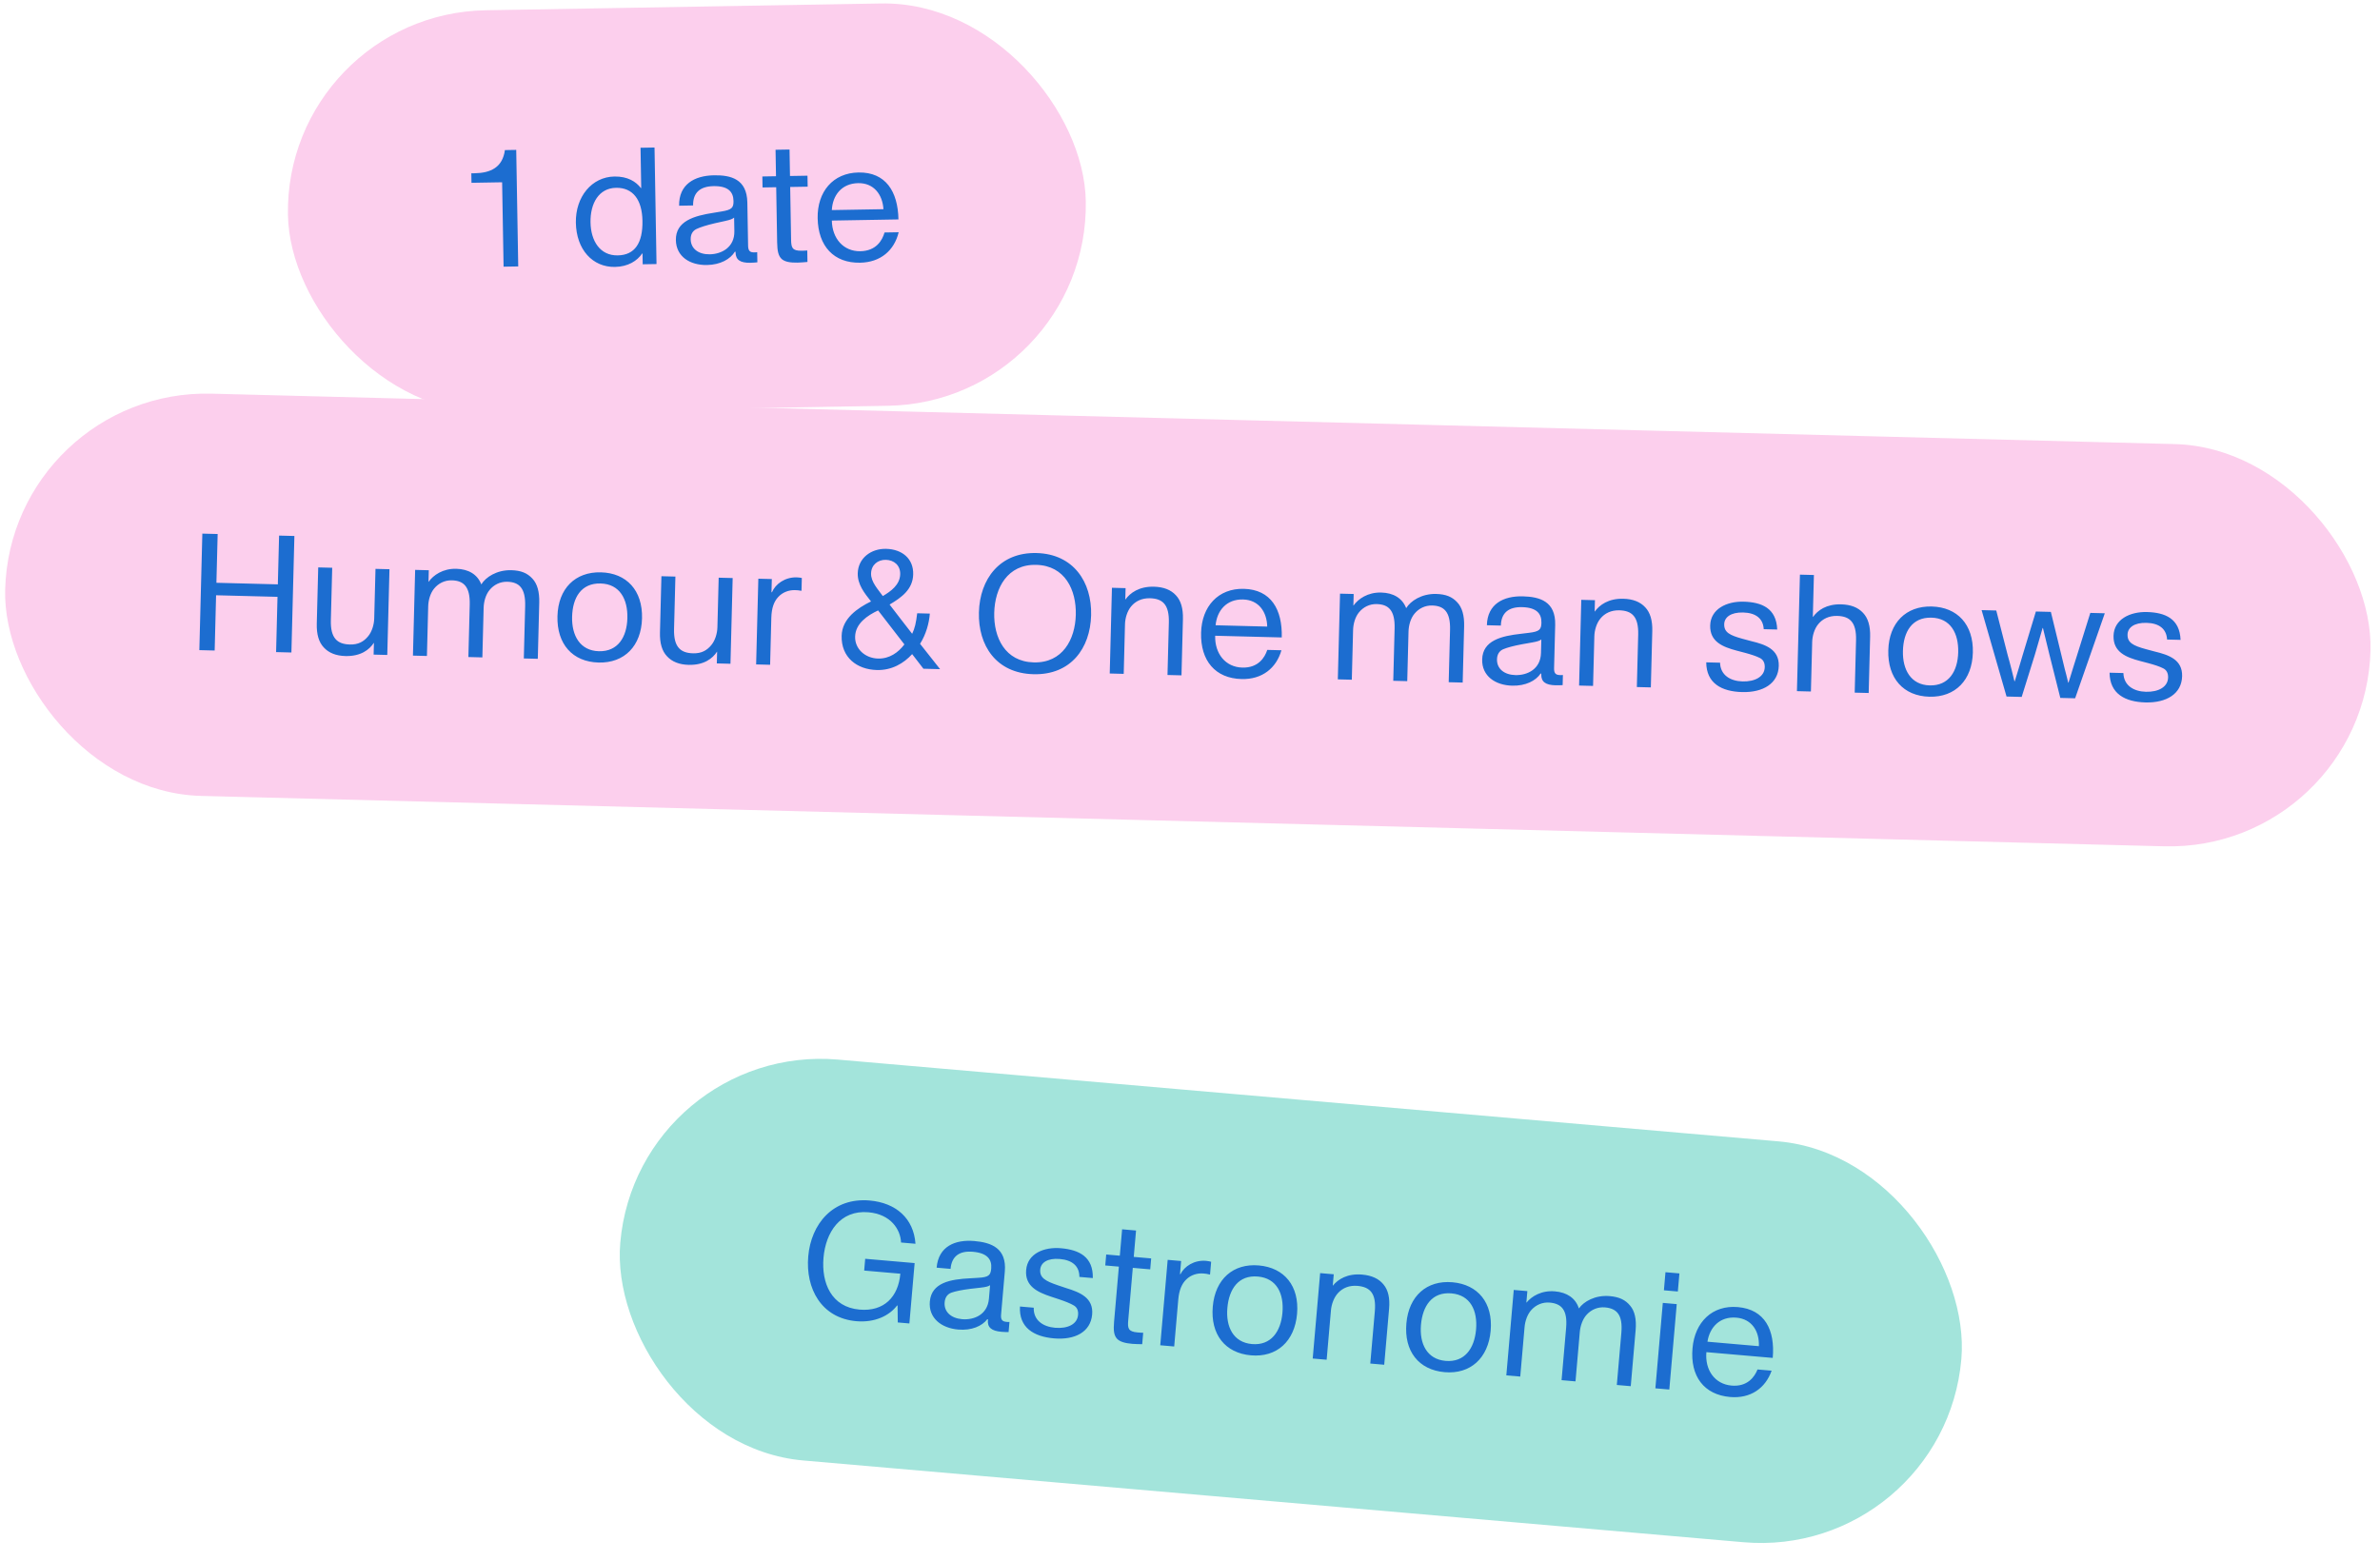
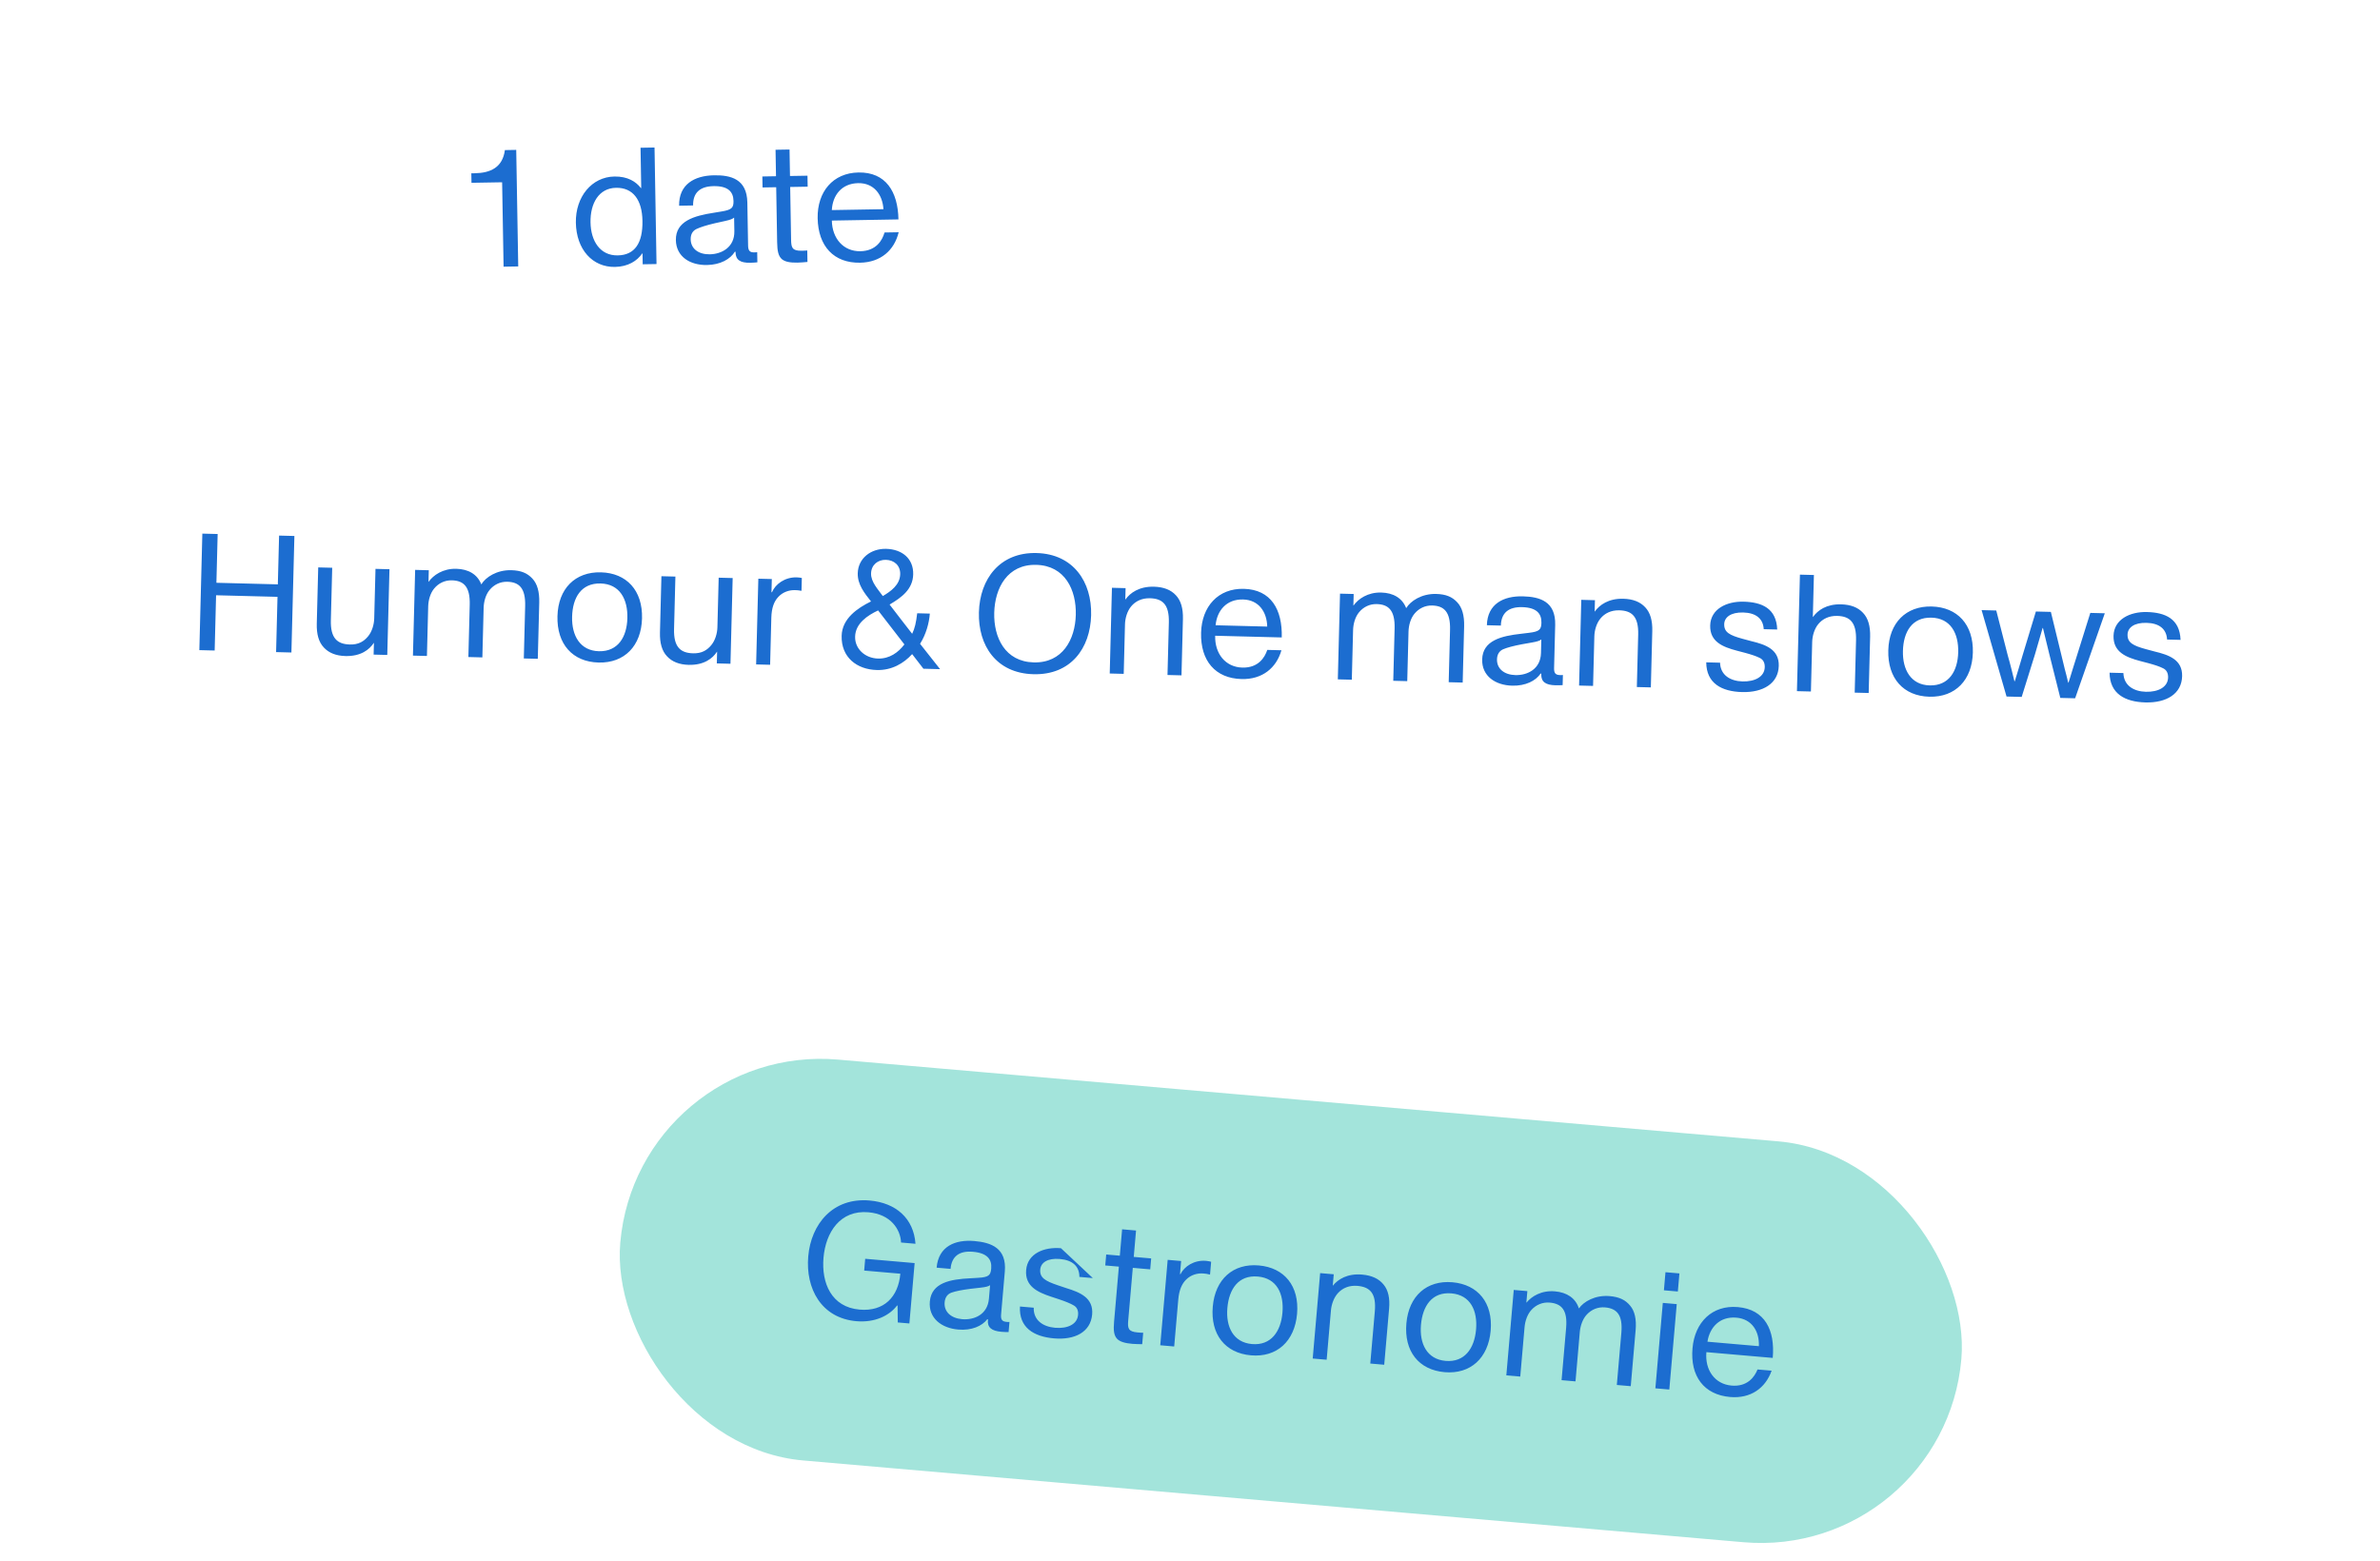
<svg xmlns="http://www.w3.org/2000/svg" width="343" height="225" viewBox="0 0 343 225" fill="none">
  <rect x="91.906" y="150.224" width="194" height="58" rx="29" transform="rotate(4.97 91.906 150.224)" fill="#A3E4DB" />
-   <path d="M131.815 182.065L131.058 190.768L129.385 190.623L129.356 188.187L129.284 188.181C128.168 189.65 126.08 190.673 123.426 190.442C118.357 190.001 116.078 185.732 116.482 181.093C116.885 176.455 120.016 172.583 125.324 173.045C129.126 173.376 131.677 175.621 131.937 179.281L129.857 179.1C129.778 177.239 128.404 175.023 125.153 174.74C121.088 174.387 119 177.626 118.682 181.284C118.363 184.943 119.82 188.418 123.884 188.771C127.399 189.077 129.464 186.944 129.755 183.596L124.543 183.143L124.69 181.446L131.815 182.065ZM144.812 183.292L144.274 189.484C144.205 190.273 144.475 190.49 145.073 190.542C145.24 190.556 145.312 190.562 145.482 190.553L145.355 192.012C144.97 192.002 144.801 192.012 144.322 191.97C142.888 191.845 142.282 191.335 142.375 190.259L142.384 190.163L142.288 190.155C141.527 191.149 140.024 191.813 138.087 191.645C135.672 191.435 133.798 189.995 134.006 187.604C134.243 184.878 136.983 184.394 139.838 184.256L140.976 184.187C142.501 184.103 142.767 183.813 142.851 182.856C142.965 181.541 142.299 180.616 140.218 180.435C138.282 180.267 137.153 181.06 136.993 182.901L134.984 182.726C135.25 179.666 137.628 178.644 140.425 178.887C142.84 179.097 145.107 179.897 144.812 183.292ZM142.52 187.212L142.69 185.251C142.485 185.402 142.161 185.518 141.286 185.611L139.85 185.775C138.608 185.932 137.701 186.118 137.104 186.331C136.531 186.547 136.2 187.024 136.14 187.717C136.022 189.08 137.049 190.012 138.651 190.152C140.372 190.301 142.32 189.507 142.52 187.212ZM157.494 184.226L155.557 184.058C155.568 182.541 154.587 181.636 152.746 181.476C150.953 181.32 150.002 182.009 149.916 182.989C149.814 184.16 150.616 184.64 152.418 185.254L153.682 185.677C155.653 186.282 157.607 187.078 157.399 189.469C157.179 192.004 154.908 193.18 151.896 192.918C148.955 192.662 146.829 191.345 146.995 188.324L148.98 188.496C148.919 190.298 150.307 191.238 152.053 191.389C153.846 191.545 155.251 190.897 155.37 189.534C155.426 188.888 155.202 188.411 154.719 188.152C154.238 187.87 153.539 187.592 152.673 187.3L151.479 186.907C149.512 186.254 147.683 185.396 147.887 183.053C148.093 180.686 150.466 179.712 152.905 179.924C155.535 180.153 157.566 181.173 157.494 184.226ZM163.724 177.372L163.393 181.174L165.904 181.392L165.767 182.97L163.256 182.752L162.597 190.331C162.497 191.479 162.601 191.945 163.94 192.062C164.155 192.081 164.442 192.106 164.755 192.109L164.612 193.758C164.036 193.732 163.793 193.759 163.195 193.707C162.119 193.614 161.39 193.406 160.971 192.96C160.533 192.464 160.449 191.758 160.56 190.491L161.248 182.577L159.287 182.406L159.424 180.828L161.385 180.999L161.716 177.197L163.724 177.372ZM173.437 183.565C172.553 183.488 171.637 183.769 170.979 184.411C170.349 185.007 169.933 185.91 169.81 187.321L169.222 194.087L167.213 193.912L168.284 181.599L170.221 181.767L170.057 183.656L170.128 183.662C170.684 182.53 172.115 181.595 173.812 181.742C174.171 181.774 174.43 181.844 174.547 181.879L174.387 183.72C173.987 183.613 173.652 183.583 173.437 183.565ZM181.417 182.404C185.099 182.724 187.278 185.371 186.929 189.387C186.586 193.333 184.02 195.687 180.29 195.363C176.56 195.038 174.433 192.348 174.783 188.331C175.128 184.362 177.735 182.083 181.417 182.404ZM181.278 184.006C178.48 183.762 177.122 185.812 176.885 188.538C176.65 191.24 177.73 193.502 180.432 193.737C183.181 193.976 184.588 191.93 184.823 189.228C185.06 186.503 184.027 184.245 181.278 184.006ZM191.194 195.998L189.185 195.823L190.256 183.51L192.216 183.68L192.075 185.306L192.099 185.308C192.828 184.408 194.18 183.538 196.308 183.723C197.695 183.843 198.714 184.317 199.388 185.147C200.065 185.953 200.326 187.108 200.193 188.638L199.49 196.719L197.482 196.545L198.137 189.013C198.361 186.431 197.454 185.509 195.637 185.351C194.465 185.249 193.515 185.648 192.851 186.361C192.24 187.007 191.888 188.012 191.813 188.873L191.194 195.998ZM209.32 184.83C213.002 185.15 215.181 187.797 214.831 191.814C214.488 195.759 211.923 198.114 208.193 197.789C204.463 197.465 202.336 194.774 202.685 190.758C203.03 186.789 205.638 184.51 209.32 184.83ZM209.18 186.432C206.383 186.189 205.024 188.239 204.787 190.964C204.552 193.666 205.632 195.928 208.334 196.163C211.084 196.402 212.49 194.357 212.725 191.655C212.962 188.929 211.93 186.671 209.18 186.432ZM235.02 199.809L233.012 199.634L233.666 192.103C233.891 189.52 233.007 188.6 231.31 188.453C230.282 188.363 229.355 188.765 228.691 189.478C228.081 190.123 227.752 191.131 227.678 191.991L227.058 199.117L225.05 198.942L225.705 191.41C225.929 188.828 225.045 187.908 223.348 187.76C222.32 187.671 221.393 188.072 220.729 188.785C220.119 189.431 219.79 190.438 219.716 191.299L219.096 198.424L217.088 198.25L218.158 185.936L220.119 186.106L219.976 187.756L219.999 187.758C220.728 186.858 222.154 185.97 224.091 186.139C225.837 186.291 227.065 187.12 227.54 188.583L227.564 188.585C228.225 187.631 229.877 186.642 231.981 186.825C233.392 186.948 234.269 187.385 234.944 188.215C235.599 188.994 235.858 190.173 235.723 191.727L235.02 199.809ZM241.806 186.162L239.798 185.987L240.024 183.381L242.033 183.555L241.806 186.162ZM239.64 187.804L241.648 187.979L240.577 200.292L238.569 200.118L239.64 187.804ZM255.483 195.734L245.919 194.903C245.695 197.485 247.132 199.513 249.547 199.723C251.819 199.921 252.858 198.493 253.291 197.399L255.323 197.575C254.429 200.1 252.297 201.625 249.332 201.367C245.578 201.04 243.569 198.384 243.92 194.343C244.249 190.566 246.777 188.087 250.459 188.408C254.356 188.747 255.832 191.718 255.483 195.734ZM246.074 193.398L253.486 194.043C253.573 191.931 252.502 190.127 250.254 189.932C247.863 189.724 246.401 191.307 246.074 193.398Z" fill="#1C6DD0" />
-   <rect x="1.489" y="56" width="341" height="58" rx="29" transform="rotate(1.471 1.489 56)" fill="#FCCFED" />
+   <path d="M131.815 182.065L131.058 190.768L129.385 190.623L129.356 188.187L129.284 188.181C128.168 189.65 126.08 190.673 123.426 190.442C118.357 190.001 116.078 185.732 116.482 181.093C116.885 176.455 120.016 172.583 125.324 173.045C129.126 173.376 131.677 175.621 131.937 179.281L129.857 179.1C129.778 177.239 128.404 175.023 125.153 174.74C121.088 174.387 119 177.626 118.682 181.284C118.363 184.943 119.82 188.418 123.884 188.771C127.399 189.077 129.464 186.944 129.755 183.596L124.543 183.143L124.69 181.446L131.815 182.065ZM144.812 183.292L144.274 189.484C144.205 190.273 144.475 190.49 145.073 190.542C145.24 190.556 145.312 190.562 145.482 190.553L145.355 192.012C144.97 192.002 144.801 192.012 144.322 191.97C142.888 191.845 142.282 191.335 142.375 190.259L142.384 190.163L142.288 190.155C141.527 191.149 140.024 191.813 138.087 191.645C135.672 191.435 133.798 189.995 134.006 187.604C134.243 184.878 136.983 184.394 139.838 184.256L140.976 184.187C142.501 184.103 142.767 183.813 142.851 182.856C142.965 181.541 142.299 180.616 140.218 180.435C138.282 180.267 137.153 181.06 136.993 182.901L134.984 182.726C135.25 179.666 137.628 178.644 140.425 178.887C142.84 179.097 145.107 179.897 144.812 183.292ZM142.52 187.212L142.69 185.251C142.485 185.402 142.161 185.518 141.286 185.611L139.85 185.775C138.608 185.932 137.701 186.118 137.104 186.331C136.531 186.547 136.2 187.024 136.14 187.717C136.022 189.08 137.049 190.012 138.651 190.152C140.372 190.301 142.32 189.507 142.52 187.212ZM157.494 184.226L155.557 184.058C155.568 182.541 154.587 181.636 152.746 181.476C150.953 181.32 150.002 182.009 149.916 182.989C149.814 184.16 150.616 184.64 152.418 185.254L153.682 185.677C155.653 186.282 157.607 187.078 157.399 189.469C157.179 192.004 154.908 193.18 151.896 192.918C148.955 192.662 146.829 191.345 146.995 188.324L148.98 188.496C148.919 190.298 150.307 191.238 152.053 191.389C153.846 191.545 155.251 190.897 155.37 189.534C155.426 188.888 155.202 188.411 154.719 188.152C154.238 187.87 153.539 187.592 152.673 187.3L151.479 186.907C149.512 186.254 147.683 185.396 147.887 183.053C148.093 180.686 150.466 179.712 152.905 179.924ZM163.724 177.372L163.393 181.174L165.904 181.392L165.767 182.97L163.256 182.752L162.597 190.331C162.497 191.479 162.601 191.945 163.94 192.062C164.155 192.081 164.442 192.106 164.755 192.109L164.612 193.758C164.036 193.732 163.793 193.759 163.195 193.707C162.119 193.614 161.39 193.406 160.971 192.96C160.533 192.464 160.449 191.758 160.56 190.491L161.248 182.577L159.287 182.406L159.424 180.828L161.385 180.999L161.716 177.197L163.724 177.372ZM173.437 183.565C172.553 183.488 171.637 183.769 170.979 184.411C170.349 185.007 169.933 185.91 169.81 187.321L169.222 194.087L167.213 193.912L168.284 181.599L170.221 181.767L170.057 183.656L170.128 183.662C170.684 182.53 172.115 181.595 173.812 181.742C174.171 181.774 174.43 181.844 174.547 181.879L174.387 183.72C173.987 183.613 173.652 183.583 173.437 183.565ZM181.417 182.404C185.099 182.724 187.278 185.371 186.929 189.387C186.586 193.333 184.02 195.687 180.29 195.363C176.56 195.038 174.433 192.348 174.783 188.331C175.128 184.362 177.735 182.083 181.417 182.404ZM181.278 184.006C178.48 183.762 177.122 185.812 176.885 188.538C176.65 191.24 177.73 193.502 180.432 193.737C183.181 193.976 184.588 191.93 184.823 189.228C185.06 186.503 184.027 184.245 181.278 184.006ZM191.194 195.998L189.185 195.823L190.256 183.51L192.216 183.68L192.075 185.306L192.099 185.308C192.828 184.408 194.18 183.538 196.308 183.723C197.695 183.843 198.714 184.317 199.388 185.147C200.065 185.953 200.326 187.108 200.193 188.638L199.49 196.719L197.482 196.545L198.137 189.013C198.361 186.431 197.454 185.509 195.637 185.351C194.465 185.249 193.515 185.648 192.851 186.361C192.24 187.007 191.888 188.012 191.813 188.873L191.194 195.998ZM209.32 184.83C213.002 185.15 215.181 187.797 214.831 191.814C214.488 195.759 211.923 198.114 208.193 197.789C204.463 197.465 202.336 194.774 202.685 190.758C203.03 186.789 205.638 184.51 209.32 184.83ZM209.18 186.432C206.383 186.189 205.024 188.239 204.787 190.964C204.552 193.666 205.632 195.928 208.334 196.163C211.084 196.402 212.49 194.357 212.725 191.655C212.962 188.929 211.93 186.671 209.18 186.432ZM235.02 199.809L233.012 199.634L233.666 192.103C233.891 189.52 233.007 188.6 231.31 188.453C230.282 188.363 229.355 188.765 228.691 189.478C228.081 190.123 227.752 191.131 227.678 191.991L227.058 199.117L225.05 198.942L225.705 191.41C225.929 188.828 225.045 187.908 223.348 187.76C222.32 187.671 221.393 188.072 220.729 188.785C220.119 189.431 219.79 190.438 219.716 191.299L219.096 198.424L217.088 198.25L218.158 185.936L220.119 186.106L219.976 187.756L219.999 187.758C220.728 186.858 222.154 185.97 224.091 186.139C225.837 186.291 227.065 187.12 227.54 188.583L227.564 188.585C228.225 187.631 229.877 186.642 231.981 186.825C233.392 186.948 234.269 187.385 234.944 188.215C235.599 188.994 235.858 190.173 235.723 191.727L235.02 199.809ZM241.806 186.162L239.798 185.987L240.024 183.381L242.033 183.555L241.806 186.162ZM239.64 187.804L241.648 187.979L240.577 200.292L238.569 200.118L239.64 187.804ZM255.483 195.734L245.919 194.903C245.695 197.485 247.132 199.513 249.547 199.723C251.819 199.921 252.858 198.493 253.291 197.399L255.323 197.575C254.429 200.1 252.297 201.625 249.332 201.367C245.578 201.04 243.569 198.384 243.92 194.343C244.249 190.566 246.777 188.087 250.459 188.408C254.356 188.747 255.832 191.718 255.483 195.734ZM246.074 193.398L253.486 194.043C253.573 191.931 252.502 190.127 250.254 189.932C247.863 189.724 246.401 191.307 246.074 193.398Z" fill="#1C6DD0" />
  <path d="M28.729 93.712L29.161 76.917L31.368 76.974L31.188 84.004L40.041 84.231L40.221 77.201L42.428 77.258L41.997 94.052L39.79 93.996L39.994 86.03L31.141 85.803L30.937 93.768L28.729 93.712ZM54.115 82L56.13 82.051L55.813 94.407L53.845 94.357L53.889 92.677L53.864 92.677C53.239 93.645 51.99 94.621 49.783 94.564C48.439 94.53 47.393 94.119 46.669 93.332C45.945 92.569 45.614 91.433 45.653 89.897L45.861 81.788L47.877 81.839L47.683 89.397C47.616 91.988 48.602 92.854 50.426 92.9C51.649 92.932 52.429 92.472 53.049 91.719C53.618 91.038 53.909 90.013 53.931 89.149L54.115 82ZM77.506 94.964L75.491 94.913L75.685 87.355C75.752 84.764 74.813 83.9 73.11 83.856C72.078 83.829 71.178 84.286 70.559 85.039C69.989 85.72 69.723 86.746 69.701 87.61L69.517 94.759L67.502 94.707L67.696 87.15C67.762 84.559 66.824 83.695 65.121 83.651C64.089 83.624 63.189 84.081 62.569 84.834C62 85.515 61.733 86.541 61.711 87.404L61.528 94.554L59.512 94.502L59.83 82.146L61.797 82.197L61.754 83.852L61.778 83.853C62.451 82.91 63.82 81.937 65.764 81.987C67.515 82.032 68.792 82.785 69.356 84.216L69.379 84.216C69.981 83.223 71.57 82.136 73.681 82.19C75.097 82.226 75.999 82.61 76.723 83.397C77.424 84.135 77.755 85.296 77.715 86.855L77.506 94.964ZM86.6 82.498C90.295 82.593 92.631 85.101 92.527 89.132C92.426 93.091 90.009 95.598 86.266 95.501C82.523 95.405 80.236 92.85 80.34 88.819C80.442 84.836 82.905 82.403 86.6 82.498ZM86.558 84.105C83.751 84.033 82.52 86.162 82.45 88.897C82.38 91.608 83.597 93.8 86.308 93.87C89.067 93.941 90.346 91.813 90.415 89.102C90.486 86.367 89.318 84.176 86.558 84.105ZM103.575 83.27L105.59 83.322L105.273 95.677L103.306 95.627L103.349 93.948L103.325 93.947C102.7 94.915 101.45 95.891 99.243 95.835C97.899 95.8 96.854 95.389 96.13 94.602C95.405 93.84 95.074 92.703 95.113 91.167L95.322 83.058L97.337 83.11L97.143 90.667C97.076 93.258 98.062 94.124 99.886 94.171C101.109 94.202 101.89 93.742 102.509 92.99C103.079 92.308 103.369 91.283 103.391 90.419L103.575 83.27ZM114.553 85.064C113.665 85.041 112.769 85.379 112.151 86.059C111.558 86.692 111.199 87.619 111.162 89.034L110.988 95.824L108.972 95.772L109.29 83.417L111.233 83.466L111.184 85.362L111.256 85.364C111.742 84.2 113.113 83.179 114.817 83.222C115.176 83.232 115.439 83.286 115.558 83.314L115.511 85.161C115.105 85.078 114.769 85.07 114.553 85.064ZM133.082 96.392L131.456 94.285C130.245 95.623 128.514 96.635 126.379 96.58C123.476 96.505 121.216 94.743 121.296 91.647C121.36 89.152 123.583 87.649 125.529 86.691C124.575 85.49 123.575 84.24 123.616 82.632C123.672 80.473 125.509 79.055 127.716 79.112C129.995 79.171 131.665 80.51 131.607 82.789C131.551 84.973 129.912 86.131 128.206 87.143C129.298 88.54 130.366 89.984 131.459 91.356C131.839 90.574 132.029 89.738 132.183 88.398L134.006 88.445C133.899 89.811 133.474 91.408 132.598 92.802L135.481 96.453L133.082 96.392ZM127.675 80.696C126.524 80.666 125.568 81.41 125.536 82.657C125.505 83.881 126.534 84.94 127.229 85.918C128.399 85.228 129.695 84.301 129.735 82.765C129.767 81.494 128.851 80.726 127.675 80.696ZM130.339 92.888L126.552 87.989C124.996 88.718 123.286 89.874 123.237 91.769C123.192 93.545 124.694 94.88 126.542 94.927C128.197 94.97 129.469 94.042 130.339 92.888ZM149.389 79.717C154.692 79.853 157.373 83.883 157.25 88.682C157.127 93.456 154.315 97.321 148.941 97.183C143.566 97.045 140.956 93.041 141.079 88.266C141.202 83.468 144.087 79.581 149.389 79.717ZM148.984 95.48C153.135 95.586 154.951 92.176 155.042 88.625C155.134 85.05 153.496 81.527 149.346 81.42C145.195 81.314 143.378 84.748 143.286 88.323C143.195 91.874 144.834 95.373 148.984 95.48ZM161.948 97.133L159.932 97.081L160.25 84.725L162.217 84.776L162.175 86.407L162.199 86.408C162.871 85.465 164.168 84.514 166.304 84.569C167.695 84.604 168.741 85.015 169.465 85.802C170.19 86.565 170.52 87.702 170.481 89.237L170.273 97.347L168.257 97.295L168.452 89.737C168.518 87.146 167.556 86.281 165.733 86.234C164.557 86.204 163.633 86.661 163.013 87.413C162.444 88.095 162.153 89.12 162.131 89.983L161.948 97.133ZM184.724 91.884L175.127 91.638C175.061 94.229 176.62 96.165 179.043 96.228C181.322 96.286 182.273 94.798 182.637 93.679L184.677 93.731C183.938 96.305 181.903 97.957 178.928 97.881C175.162 97.784 172.994 95.256 173.098 91.201C173.195 87.41 175.568 84.782 179.262 84.877C183.173 84.978 184.828 87.853 184.724 91.884ZM175.19 90.127L182.628 90.318C182.586 88.204 181.406 86.469 179.151 86.411C176.752 86.35 175.388 88.019 175.19 90.127ZM210.798 98.388L208.783 98.336L208.977 90.778C209.044 88.187 208.105 87.323 206.402 87.279C205.37 87.252 204.47 87.71 203.851 88.462C203.281 89.144 203.015 90.169 202.992 91.033L202.809 98.182L200.794 98.131L200.988 90.573C201.054 87.982 200.116 87.118 198.413 87.074C197.381 87.047 196.481 87.504 195.861 88.257C195.292 88.938 195.025 89.964 195.003 90.828L194.82 97.977L192.804 97.925L193.121 85.57L195.089 85.62L195.046 87.275L195.07 87.276C195.743 86.333 197.112 85.36 199.056 85.41C200.807 85.455 202.084 86.208 202.648 87.639L202.672 87.639C203.273 86.646 204.862 85.559 206.973 85.613C208.388 85.649 209.291 86.033 210.015 86.82C210.716 87.558 211.047 88.719 211.007 90.278L210.798 98.388ZM224.13 90.087L223.971 96.301C223.95 97.093 224.233 97.292 224.833 97.308C225.001 97.312 225.073 97.314 225.242 97.294L225.204 98.757C224.82 98.772 224.651 98.791 224.171 98.779C222.732 98.742 222.095 98.269 222.123 97.19L222.126 97.094L222.03 97.091C221.331 98.13 219.871 98.885 217.928 98.835C215.504 98.772 213.546 97.45 213.607 95.05C213.678 92.315 216.383 91.665 219.224 91.353L220.356 91.215C221.873 91.037 222.121 90.732 222.146 89.772C222.18 88.452 221.458 87.57 219.371 87.516C217.427 87.466 216.349 88.327 216.301 90.174L214.286 90.122C214.365 87.051 216.676 85.886 219.483 85.958C221.906 86.021 224.218 86.68 224.13 90.087ZM222.082 94.14L222.132 92.172C221.936 92.335 221.62 92.471 220.752 92.617L219.329 92.869C218.099 93.101 217.204 93.342 216.622 93.591C216.063 93.841 215.762 94.338 215.744 95.033C215.709 96.401 216.791 97.269 218.399 97.31C220.126 97.355 222.022 96.443 222.082 94.14ZM229.589 98.87L227.574 98.818L227.891 86.462L229.859 86.513L229.817 88.144L229.841 88.145C230.513 87.202 231.81 86.251 233.945 86.306C235.337 86.341 236.383 86.752 237.107 87.539C237.831 88.302 238.162 89.439 238.123 90.975L237.915 99.084L235.899 99.032L236.093 91.475C236.16 88.883 235.198 88.019 233.374 87.972C232.199 87.942 231.275 88.398 230.655 89.15C230.085 89.832 229.795 90.857 229.773 91.72L229.589 98.87ZM256.128 90.741L254.184 90.691C254.103 89.176 253.069 88.333 251.221 88.286C249.422 88.24 248.514 88.985 248.489 89.968C248.459 91.144 249.288 91.573 251.124 92.077L252.411 92.422C254.416 92.906 256.415 93.581 256.353 95.98C256.288 98.523 254.094 99.835 251.071 99.758C248.12 99.682 245.917 98.497 245.899 95.472L247.89 95.523C247.94 97.325 249.383 98.178 251.134 98.223C252.933 98.269 254.297 97.536 254.332 96.168C254.349 95.521 254.096 95.058 253.598 94.829C253.1 94.576 252.386 94.342 251.504 94.103L250.288 93.784C248.285 93.252 246.407 92.508 246.468 90.156C246.529 87.781 248.838 86.664 251.285 86.727C253.924 86.795 256.014 87.689 256.128 90.741ZM260.985 99.676L258.97 99.625L259.401 82.83L261.416 82.882L261.261 88.928L261.285 88.928C261.958 87.986 263.206 87.057 265.341 87.112C266.733 87.148 267.779 87.559 268.503 88.346C269.227 89.109 269.558 90.245 269.519 91.781L269.31 99.89L267.295 99.838L267.489 92.281C267.556 89.69 266.594 88.825 264.77 88.778C263.595 88.748 262.671 89.204 262.051 89.957C261.481 90.638 261.191 91.663 261.169 92.527L260.985 99.676ZM278.396 87.423C282.091 87.518 284.427 90.027 284.324 94.058C284.222 98.016 281.805 100.523 278.062 100.427C274.319 100.331 272.032 97.775 272.136 93.745C272.238 89.762 274.701 87.328 278.396 87.423ZM278.355 89.031C275.548 88.959 274.317 91.088 274.246 93.823C274.177 96.534 275.393 98.726 278.104 98.796C280.863 98.866 282.142 96.739 282.212 94.027C282.282 91.292 281.114 89.102 278.355 89.031ZM289.178 100.4L285.585 87.944L287.696 87.998L289.354 94.475C289.664 95.515 290.12 97.376 290.315 98.197L290.363 98.198C290.754 96.984 291.098 95.768 291.491 94.458L293.406 88.145L295.565 88.2L297.107 94.53L297.563 96.414C297.717 96.947 297.869 97.599 298.064 98.396L298.112 98.397C298.742 96.325 298.95 95.706 299.29 94.61L301.251 88.346L303.339 88.4L299.063 100.654L296.927 100.599L295.337 94.269C294.967 92.819 294.752 91.805 294.425 90.524L294.377 90.523C294.034 91.738 293.665 93.025 293.271 94.335L291.361 100.456L289.178 100.4ZM314.257 92.234L312.314 92.184C312.233 90.669 311.198 89.826 309.35 89.779C307.551 89.733 306.644 90.478 306.618 91.461C306.588 92.637 307.417 93.066 309.253 93.57L310.541 93.915C312.545 94.398 314.544 95.074 314.483 97.473C314.417 100.016 312.223 101.328 309.2 101.251C306.249 101.175 304.047 99.99 304.028 96.965L306.02 97.016C306.069 98.817 307.512 99.671 309.263 99.716C311.063 99.762 312.426 99.029 312.461 97.661C312.478 97.013 312.226 96.551 311.727 96.322C311.23 96.069 310.515 95.835 309.633 95.596L308.417 95.277C306.414 94.745 304.537 94.001 304.597 91.649C304.658 89.274 306.967 88.157 309.415 88.22C312.054 88.288 314.143 89.182 314.257 92.234Z" fill="#1C6DD0" />
-   <rect x="41" y="1.978" width="115" height="58" rx="29" transform="rotate(-0.985 41 1.978)" fill="#FCCFED" />
  <path d="M74.397 21.606L74.686 38.404L72.575 38.44L72.365 26.274L67.95 26.35L67.927 24.982L68.406 24.974C70.71 24.934 72.425 24.137 72.766 21.634L74.397 21.606ZM94.616 38.061L92.625 38.095L92.598 36.535L92.55 36.536C91.824 37.605 90.518 38.444 88.623 38.476C85.407 38.531 83.059 35.979 82.992 32.092C82.928 28.373 85.279 25.5 88.543 25.444C90.462 25.411 91.652 26.182 92.364 27.106L92.412 27.105L92.312 21.298L94.328 21.264L94.616 38.061ZM88.787 27.072C86.291 27.114 85.057 29.32 85.104 32.056C85.15 34.743 86.483 36.857 89.026 36.813C91.498 36.77 92.644 35.023 92.589 31.831C92.537 28.783 91.21 27.03 88.787 27.072ZM107.706 29.195L107.813 35.41C107.827 36.202 108.118 36.389 108.718 36.378C108.886 36.375 108.958 36.374 109.125 36.347L109.151 37.811C108.767 37.842 108.599 37.868 108.12 37.877C106.68 37.901 106.024 37.457 106.005 36.377L106.004 36.281L105.908 36.282C105.254 37.35 103.828 38.167 101.884 38.2C99.46 38.242 97.447 37.004 97.406 34.605C97.359 31.869 100.034 31.103 102.859 30.67L103.984 30.483C105.492 30.241 105.726 29.925 105.71 28.965C105.687 27.645 104.928 26.794 102.841 26.83C100.897 26.863 99.856 27.769 99.888 29.617L97.873 29.652C97.82 26.58 100.078 25.317 102.886 25.269C105.31 25.227 107.648 25.787 107.706 29.195ZM105.833 33.331L105.799 31.364C105.61 31.535 105.301 31.684 104.44 31.867L103.029 32.179C101.81 32.465 100.926 32.744 100.355 33.018C99.807 33.291 99.528 33.8 99.54 34.496C99.564 35.864 100.682 36.684 102.29 36.657C104.017 36.627 105.873 35.635 105.833 33.331ZM113.786 21.553L113.852 25.368L116.372 25.325L116.399 26.909L113.879 26.952L114.01 34.559C114.03 35.711 114.182 36.164 115.526 36.141C115.741 36.137 116.029 36.132 116.341 36.103L116.369 37.759C115.794 37.793 115.555 37.845 114.955 37.855C113.875 37.874 113.129 37.743 112.666 37.343C112.178 36.895 112.022 36.201 112 34.93L111.864 26.987L109.896 27.021L109.869 25.437L111.836 25.403L111.771 21.587L113.786 21.553ZM129.482 31.628L119.884 31.794C119.928 34.385 121.569 36.253 123.992 36.212C126.272 36.172 127.158 34.645 127.475 33.511L129.514 33.476C128.887 36.079 126.925 37.817 123.949 37.868C120.182 37.933 117.907 35.5 117.838 31.445C117.772 27.653 120.03 24.926 123.725 24.862C127.637 24.795 129.413 27.597 129.482 31.628ZM119.882 30.281L127.321 30.153C127.188 28.043 125.935 26.361 123.68 26.399C121.28 26.441 119.99 28.167 119.882 30.281Z" fill="#1C6DD0" />
</svg>